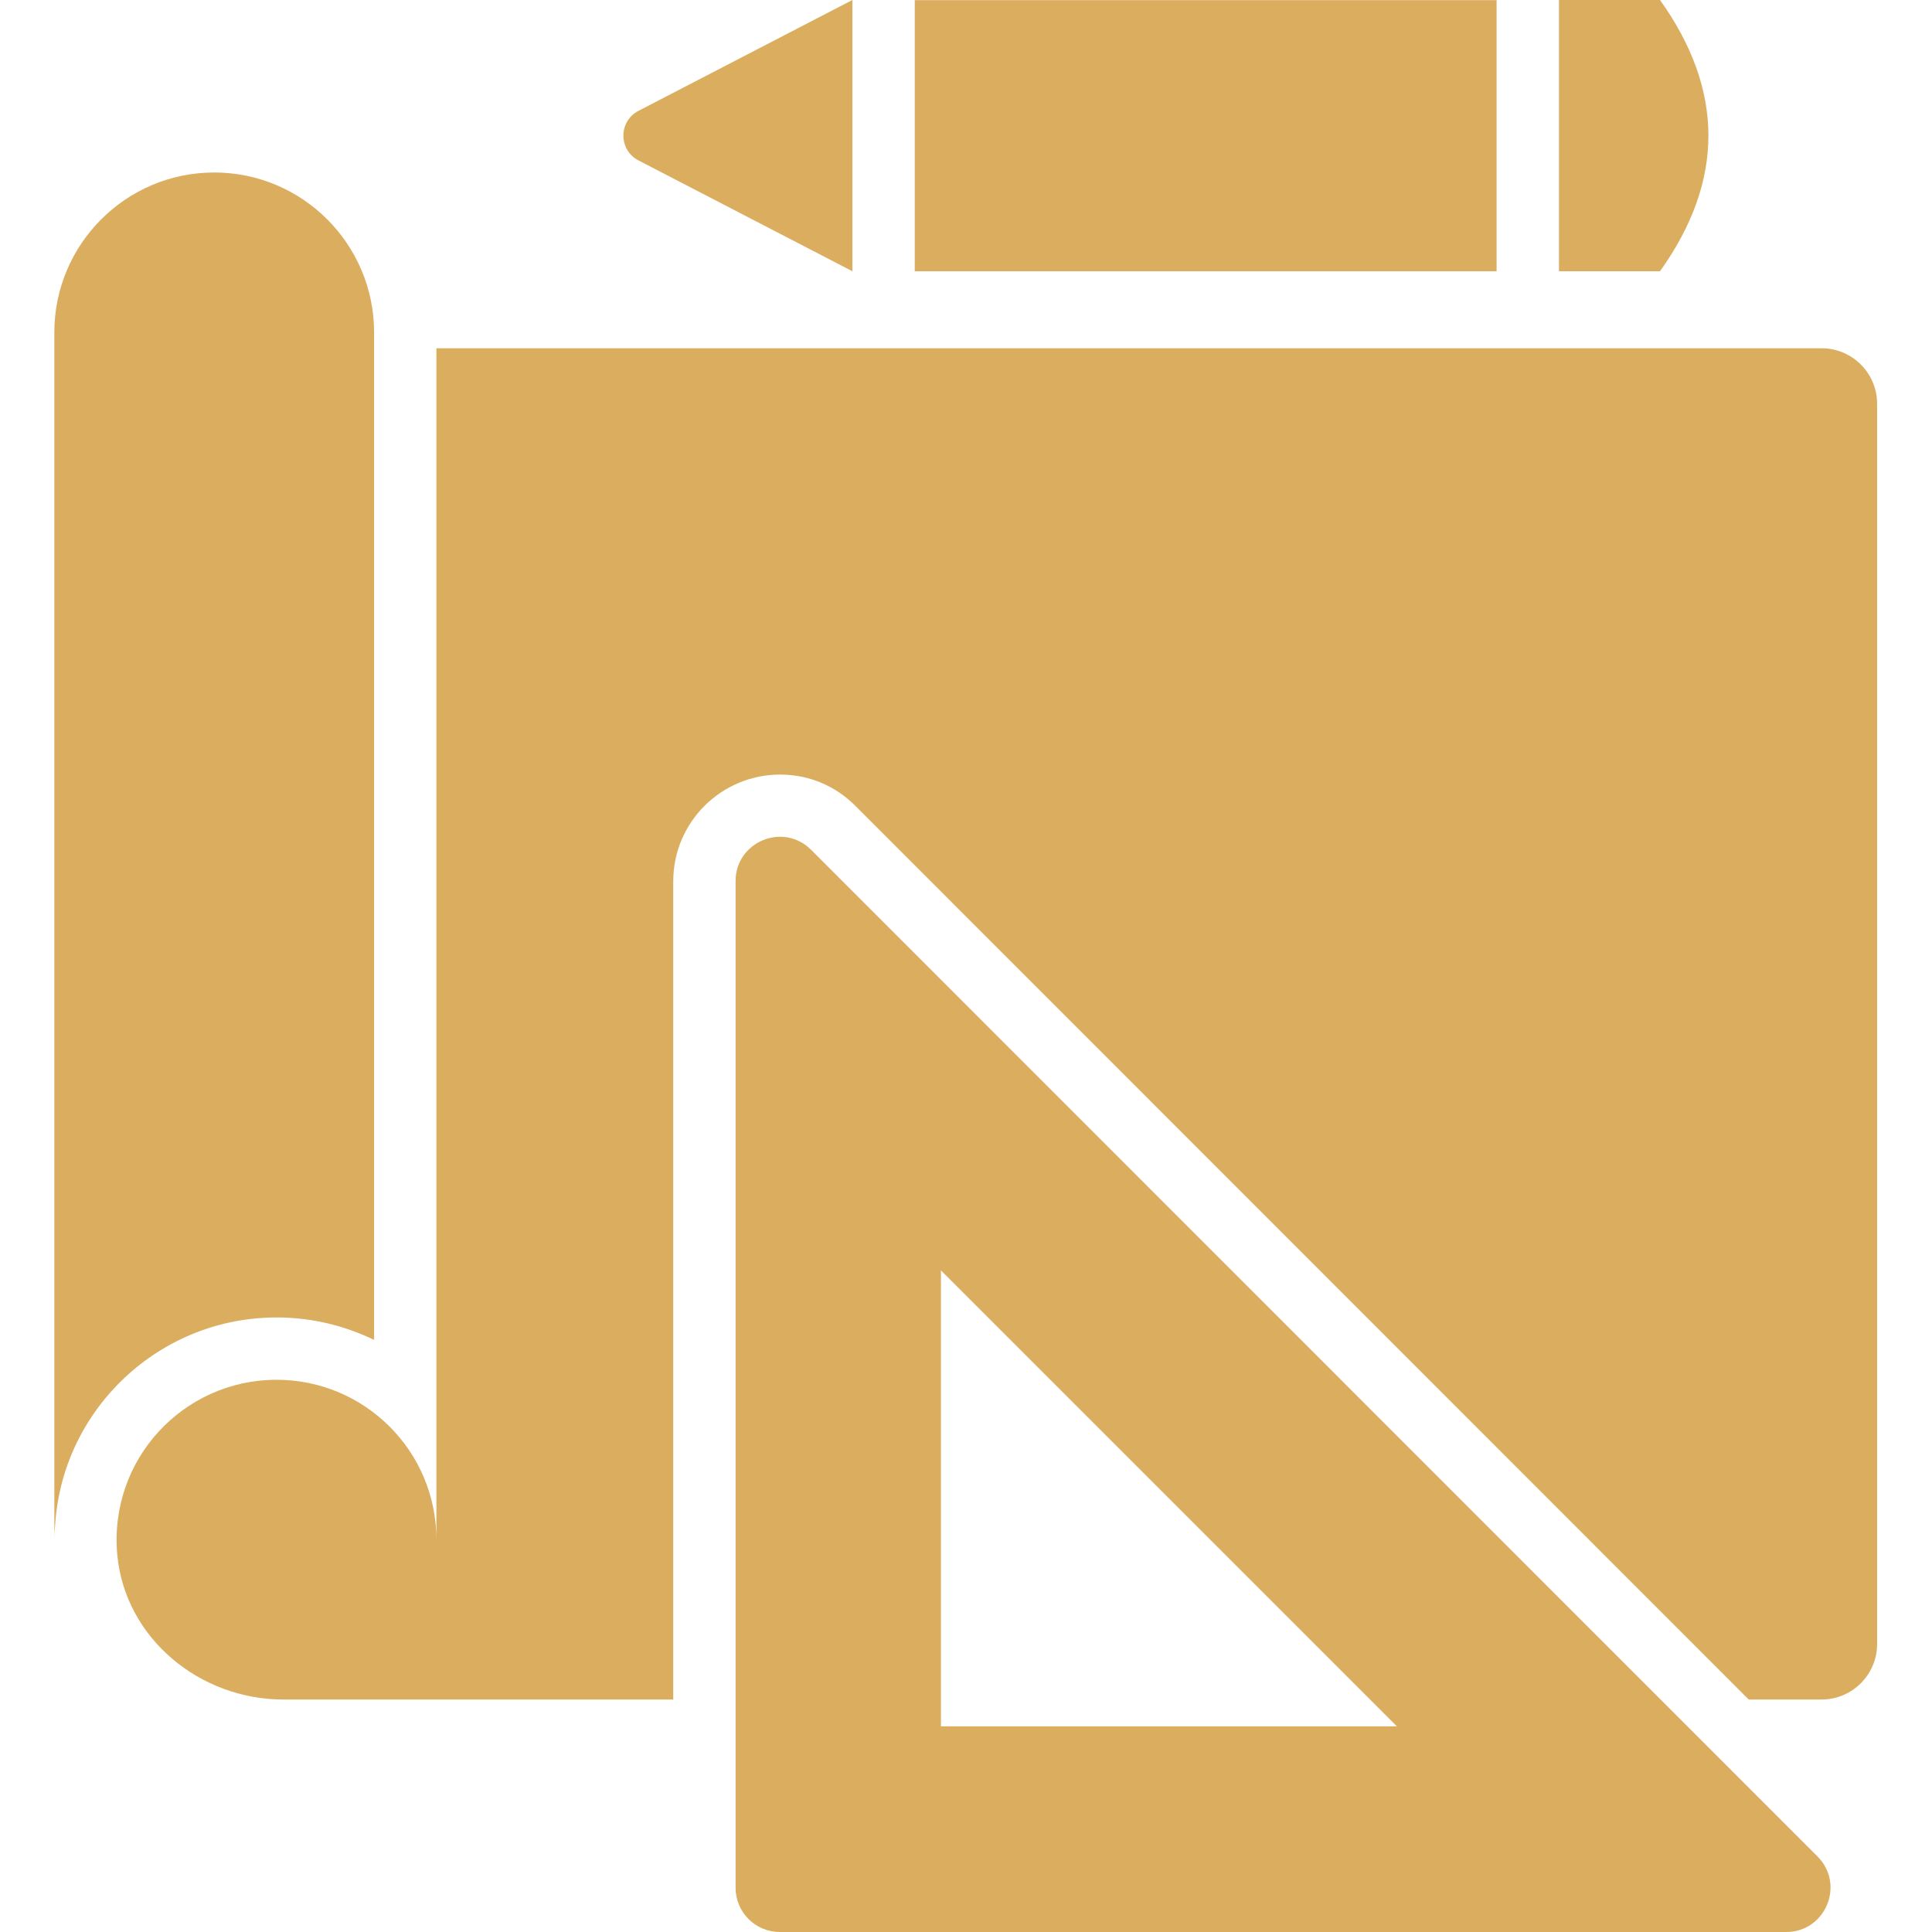
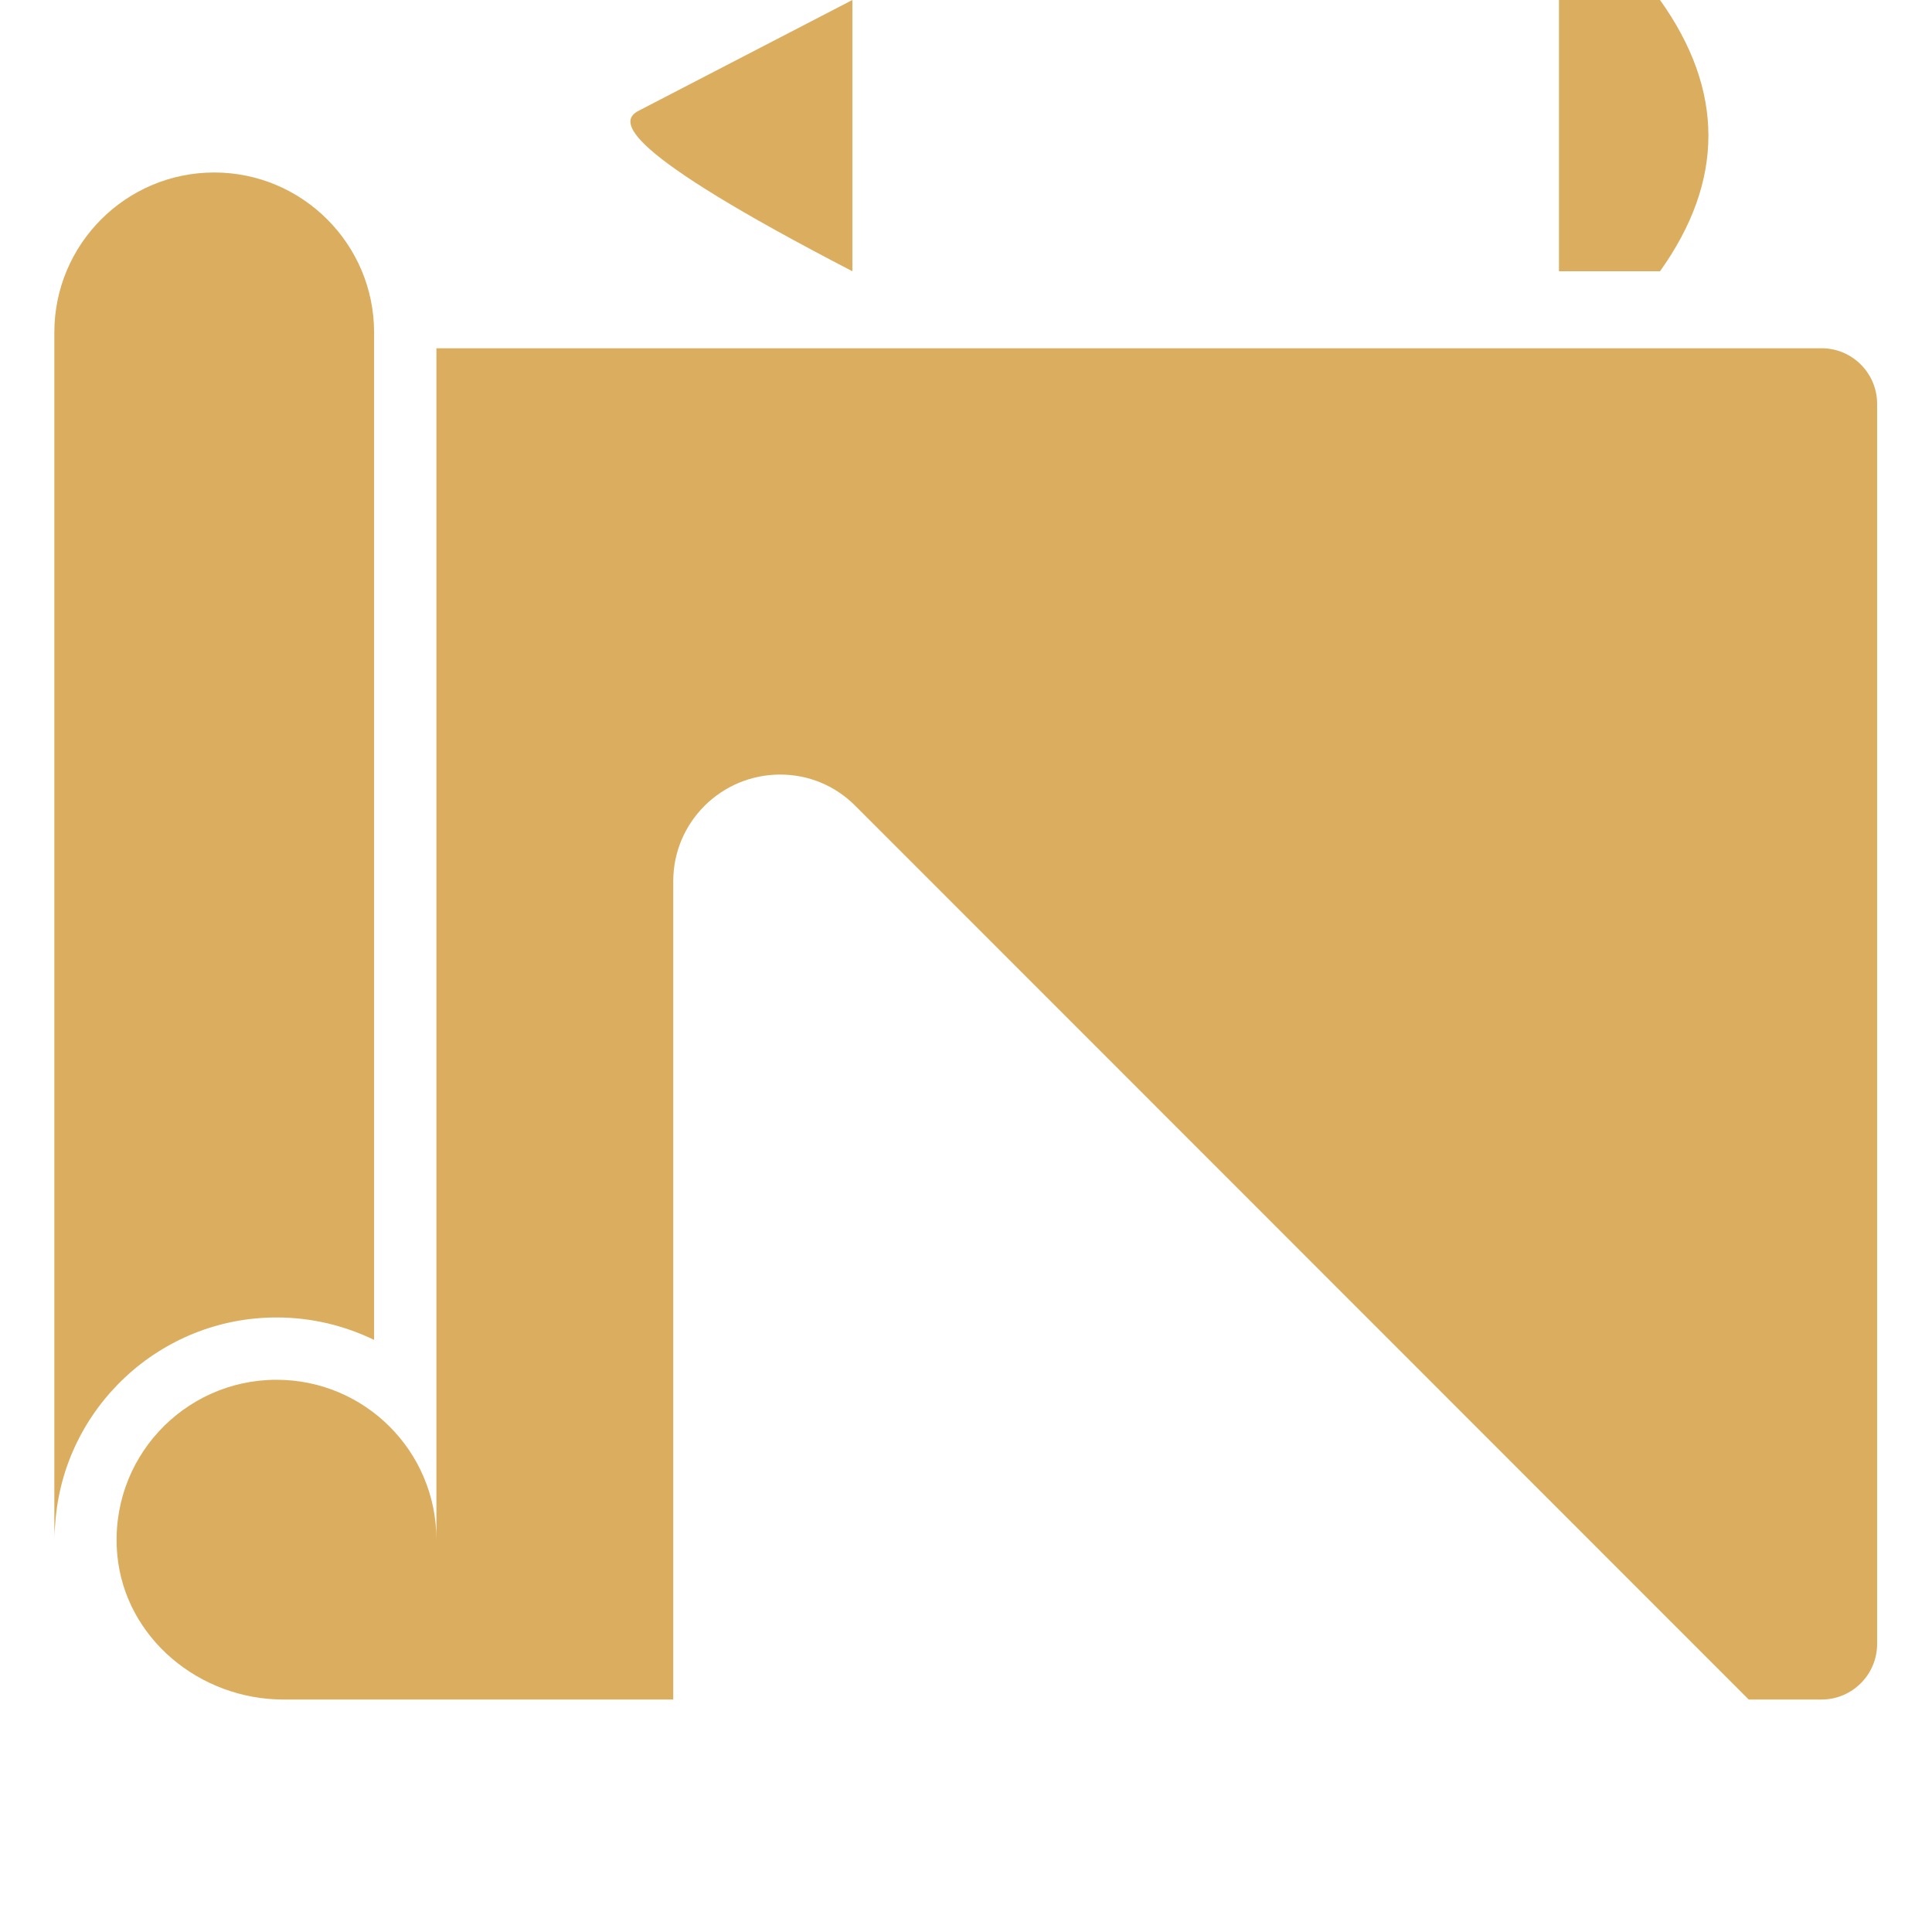
<svg xmlns="http://www.w3.org/2000/svg" width="640" height="640" viewBox="0 0 640 640" fill="none">
  <g clip-path="url(#clip0_223_22)">
    <path d="M621.817 133.738V544.611C621.817 554.728 613.559 562.987 603.441 562.987H579.285L283.311 266.911C276.602 260.2 267.826 256.587 258.432 256.587C238.921 256.587 223.023 272.382 223.023 291.893V562.987H93.877C66.107 562.987 41.434 542.649 38.853 515.086C35.962 483.496 60.738 457.068 91.606 457.068C120.821 457.068 144.565 480.709 144.565 510.028V115.363H603.441C613.559 115.363 621.817 123.621 621.817 133.738Z" fill="#DBAD5F" />
-     <path d="M243.67 291.88V625.342C243.67 633.437 250.233 640 258.329 640H591.7C604.759 640 611.299 624.213 602.067 614.978L268.695 281.517C259.461 272.28 243.67 278.82 243.67 291.88ZM311.701 571.865V420.833L462.733 571.865H311.701Z" fill="#DBAD5F" />
    <path d="M123.918 110.098V443.855C114.111 439.106 103.168 436.422 91.606 436.422C52.893 436.422 20.994 466.566 18.309 504.557C18.103 506.415 18 508.17 18 510.028V110.098C18 80.882 41.744 57.139 70.959 57.139C100.174 57.139 123.918 80.883 123.918 110.098Z" fill="#DBAD5F" />
-     <path d="M303.025 0.051H495.767V89.864H303.025V0.051Z" fill="#DBAD5F" />
-     <path d="M282.362 89.854L211.501 53.139C204.845 49.691 204.845 40.171 211.5 36.722L282.362 0V89.854Z" fill="#DBAD5F" />
+     <path d="M282.362 89.854C204.845 49.691 204.845 40.171 211.5 36.722L282.362 0V89.854Z" fill="#DBAD5F" />
    <path d="M549.906 89.854H516.427V0H549.906C571.273 29.951 571.273 59.903 549.906 89.854Z" fill="#DBAD5F" />
  </g>
  <defs>
    <clipPath id="clip0_223_22">
      <rect width="640" height="640" fill="white" />
    </clipPath>
  </defs>
</svg>